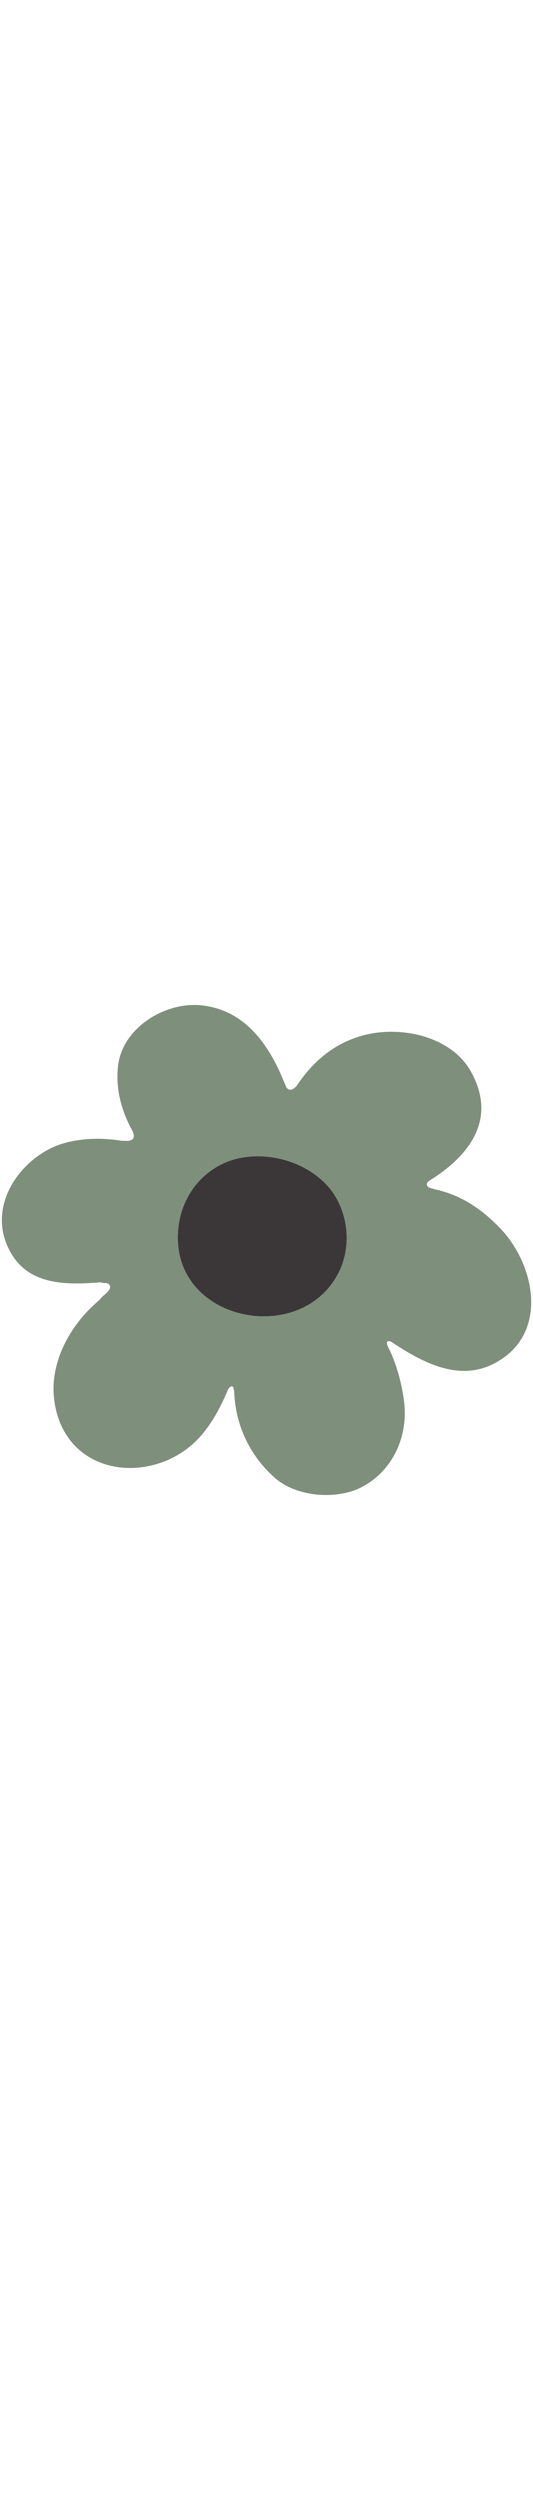
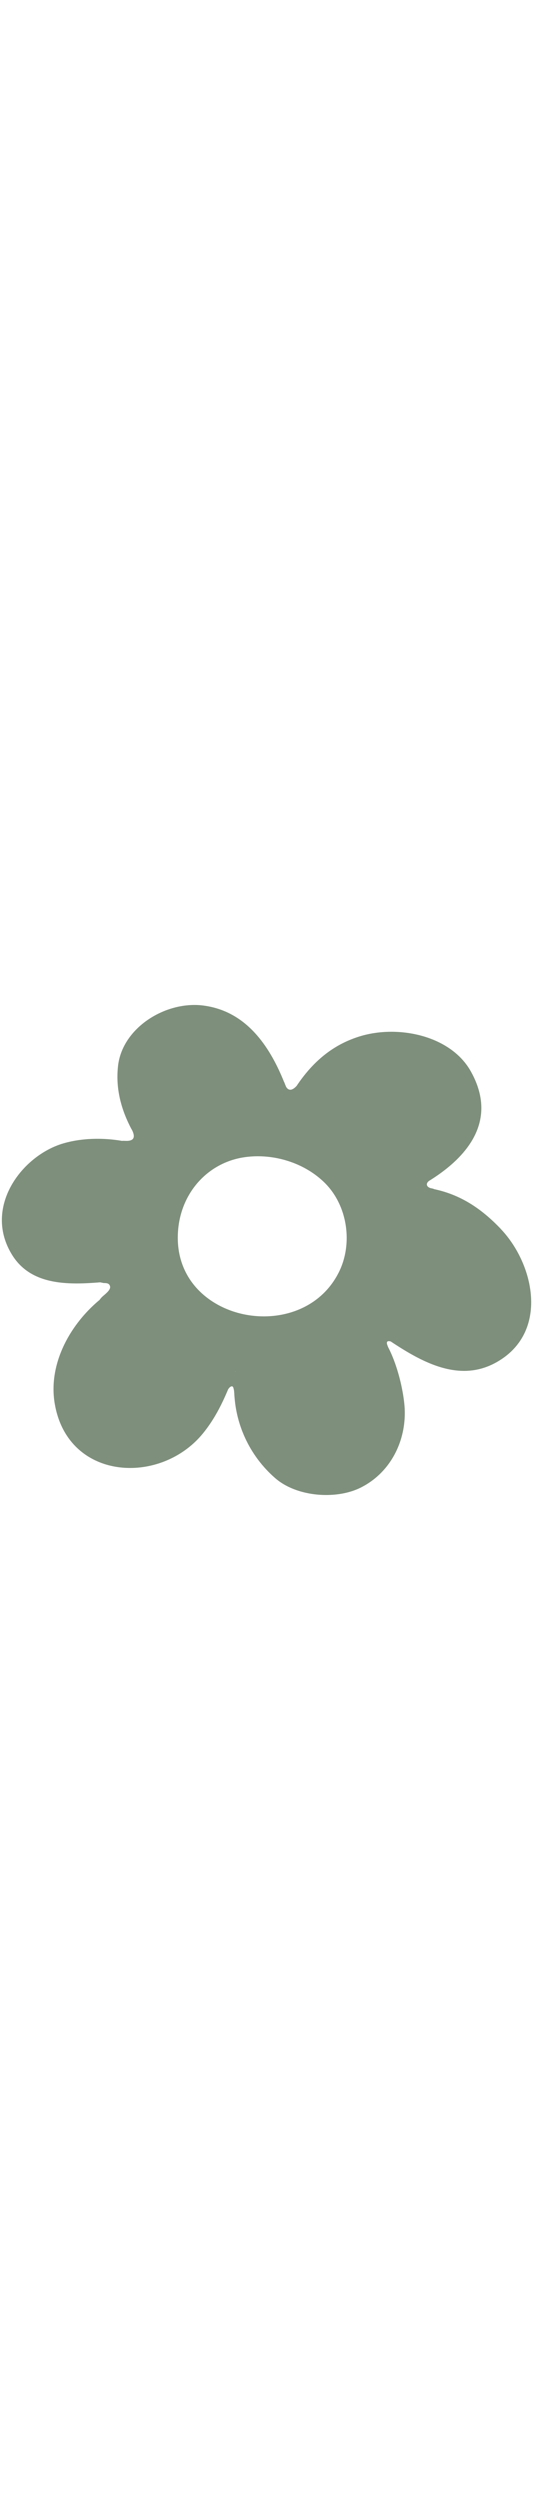
<svg xmlns="http://www.w3.org/2000/svg" id="th_noc_blossom" width="100%" height="100%" version="1.1" preserveAspectRatio="xMidYMid meet" viewBox="0 0 32 32" style="height:150px" data-uid="noc_blossom" data-keyword="blossom" data-complex="true" data-coll="noc" data-c="{&quot;ffffff&quot;:[&quot;noc_blossom_l_1&quot;],&quot;d7598b&quot;:[&quot;noc_blossom_l_2&quot;]}" data-colors="[&quot;#ffffff&quot;,&quot;#d7598b&quot;]">
  <defs id="SvgjsDefs2076" />
-   <path id="noc_blossom_l_1" d="M20.358 17.305C18.858 20.363 14.833 20.672 12.473 18.895C11.283 18.003 10.518 16.585 10.701 14.725C10.918 12.505 12.504 10.772 14.631 10.442C16.308 10.182 18.184 10.715 19.441 11.919C20.854 13.267 21.206 15.571 20.359 17.304Z " data-color-original="#ffffff" fill="#3b3738" class="ffffff" />
-   <path id="noc_blossom_l_2" d="M30.067 14.738C28.849 13.458 27.597 12.678 26.077 12.353A0.585 0.585 0 0 0 25.914 12.303C25.619 12.253 25.512 12.018 25.786 11.836C25.809 11.824 25.829 11.811 25.849 11.799L25.919 11.754C28.159 10.321 29.879 8.156 28.264 5.279C27.049 3.114 23.859 2.457 21.532 3.204C20.257 3.614 18.965 4.424 17.809 6.154C17.621 6.361 17.367 6.521 17.179 6.214L17.112 6.057C17.097 6.014 17.082 5.967 17.06 5.927C17.06 5.922 17.055 5.919 17.052 5.914C16.035 3.387 14.542 1.649 12.235 1.337C9.973 1.029 7.35 2.652 7.088 4.949C6.933 6.297 7.266 7.531 7.846 8.659L7.849 8.664C7.879 8.727 7.919 8.784 7.947 8.846C8.105 9.191 8.067 9.434 7.654 9.453C7.551 9.458 7.444 9.445 7.344 9.451C7.344 9.451 7.339 9.456 7.334 9.456C6.144 9.251 4.837 9.286 3.734 9.626C1.252 10.396 -1.013 13.481 0.724 16.291C1.854 18.121 4.044 18.101 6.014 17.941L6.224 17.984C6.374 17.987 6.557 17.979 6.607 18.182C6.667 18.422 6.232 18.702 6.099 18.847A1.333 1.333 0 0 0 5.977 18.997C4.179 20.494 2.879 22.869 3.289 25.237C4.079 29.83 9.586 30.147 12.159 27.037C12.834 26.22 13.299 25.31 13.694 24.367L13.749 24.287C13.789 24.244 13.872 24.165 13.937 24.182C14.009 24.202 14.019 24.31 14.037 24.37C14.047 24.408 14.052 24.452 14.057 24.5C14.059 24.543 14.065 24.587 14.067 24.633A0.41 0.41 0 0 1 14.069 24.683C14.071 24.735 14.077 24.791 14.081 24.838A7.167 7.167 0 0 0 16.558 29.721C17.86 30.823 20.186 30.986 21.64 30.266C23.51 29.341 24.505 27.284 24.268 25.171C24.155 24.151 23.818 22.823 23.306 21.839L23.248 21.689C23.183 21.482 23.275 21.442 23.458 21.489C25.378 22.764 27.61 23.979 29.813 22.734C32.958 20.961 32.106 16.889 30.068 14.742ZM14.125 23.297H14.117C14.125 23.28 14.129 23.265 14.137 23.25C14.129 23.262 14.129 23.28 14.125 23.297ZM20.358 17.305C18.858 20.363 14.833 20.672 12.473 18.895C11.283 18.003 10.518 16.585 10.701 14.725C10.918 12.505 12.504 10.772 14.631 10.442C16.308 10.182 18.184 10.715 19.441 11.919C20.854 13.267 21.206 15.571 20.359 17.304Z " data-color-original="#d7598b" fill="#7e8f7c" class="d7598b" />
+   <path id="noc_blossom_l_2" d="M30.067 14.738C28.849 13.458 27.597 12.678 26.077 12.353A0.585 0.585 0 0 0 25.914 12.303C25.619 12.253 25.512 12.018 25.786 11.836C25.809 11.824 25.829 11.811 25.849 11.799L25.919 11.754C28.159 10.321 29.879 8.156 28.264 5.279C27.049 3.114 23.859 2.457 21.532 3.204C20.257 3.614 18.965 4.424 17.809 6.154C17.621 6.361 17.367 6.521 17.179 6.214L17.112 6.057C17.097 6.014 17.082 5.967 17.06 5.927C17.06 5.922 17.055 5.919 17.052 5.914C16.035 3.387 14.542 1.649 12.235 1.337C9.973 1.029 7.35 2.652 7.088 4.949C6.933 6.297 7.266 7.531 7.846 8.659C7.879 8.727 7.919 8.784 7.947 8.846C8.105 9.191 8.067 9.434 7.654 9.453C7.551 9.458 7.444 9.445 7.344 9.451C7.344 9.451 7.339 9.456 7.334 9.456C6.144 9.251 4.837 9.286 3.734 9.626C1.252 10.396 -1.013 13.481 0.724 16.291C1.854 18.121 4.044 18.101 6.014 17.941L6.224 17.984C6.374 17.987 6.557 17.979 6.607 18.182C6.667 18.422 6.232 18.702 6.099 18.847A1.333 1.333 0 0 0 5.977 18.997C4.179 20.494 2.879 22.869 3.289 25.237C4.079 29.83 9.586 30.147 12.159 27.037C12.834 26.22 13.299 25.31 13.694 24.367L13.749 24.287C13.789 24.244 13.872 24.165 13.937 24.182C14.009 24.202 14.019 24.31 14.037 24.37C14.047 24.408 14.052 24.452 14.057 24.5C14.059 24.543 14.065 24.587 14.067 24.633A0.41 0.41 0 0 1 14.069 24.683C14.071 24.735 14.077 24.791 14.081 24.838A7.167 7.167 0 0 0 16.558 29.721C17.86 30.823 20.186 30.986 21.64 30.266C23.51 29.341 24.505 27.284 24.268 25.171C24.155 24.151 23.818 22.823 23.306 21.839L23.248 21.689C23.183 21.482 23.275 21.442 23.458 21.489C25.378 22.764 27.61 23.979 29.813 22.734C32.958 20.961 32.106 16.889 30.068 14.742ZM14.125 23.297H14.117C14.125 23.28 14.129 23.265 14.137 23.25C14.129 23.262 14.129 23.28 14.125 23.297ZM20.358 17.305C18.858 20.363 14.833 20.672 12.473 18.895C11.283 18.003 10.518 16.585 10.701 14.725C10.918 12.505 12.504 10.772 14.631 10.442C16.308 10.182 18.184 10.715 19.441 11.919C20.854 13.267 21.206 15.571 20.359 17.304Z " data-color-original="#d7598b" fill="#7e8f7c" class="d7598b" />
</svg>